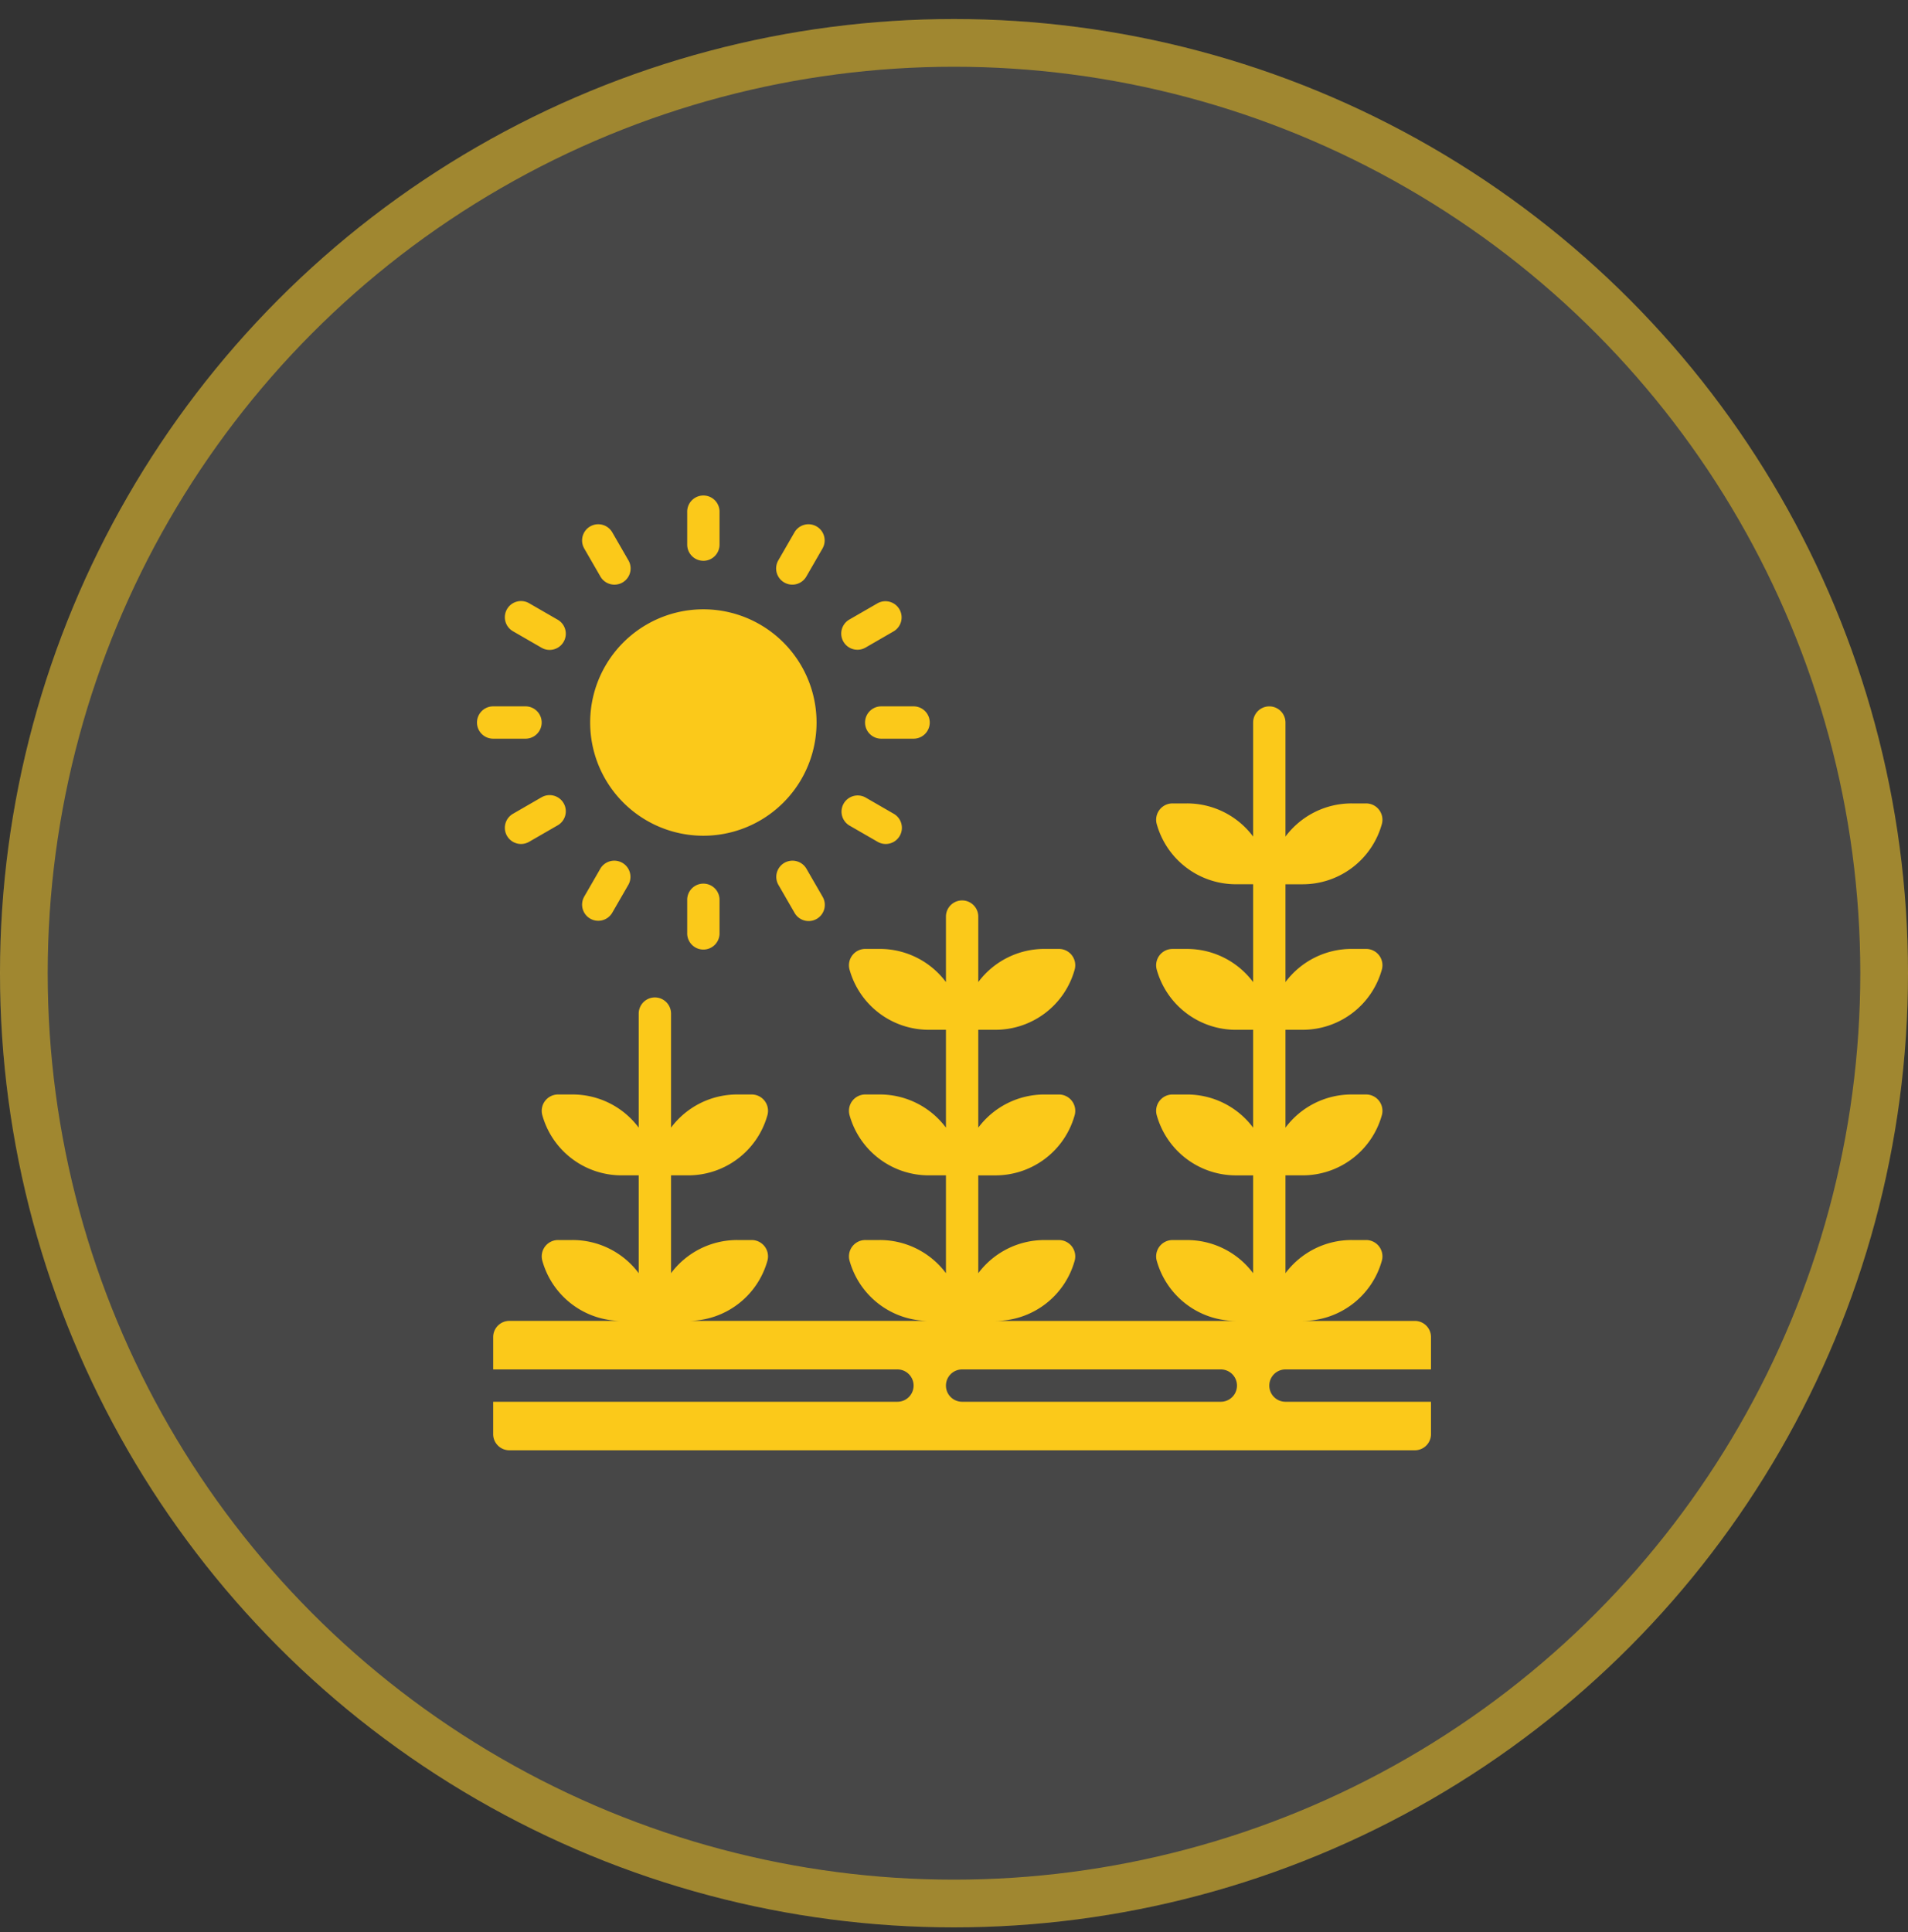
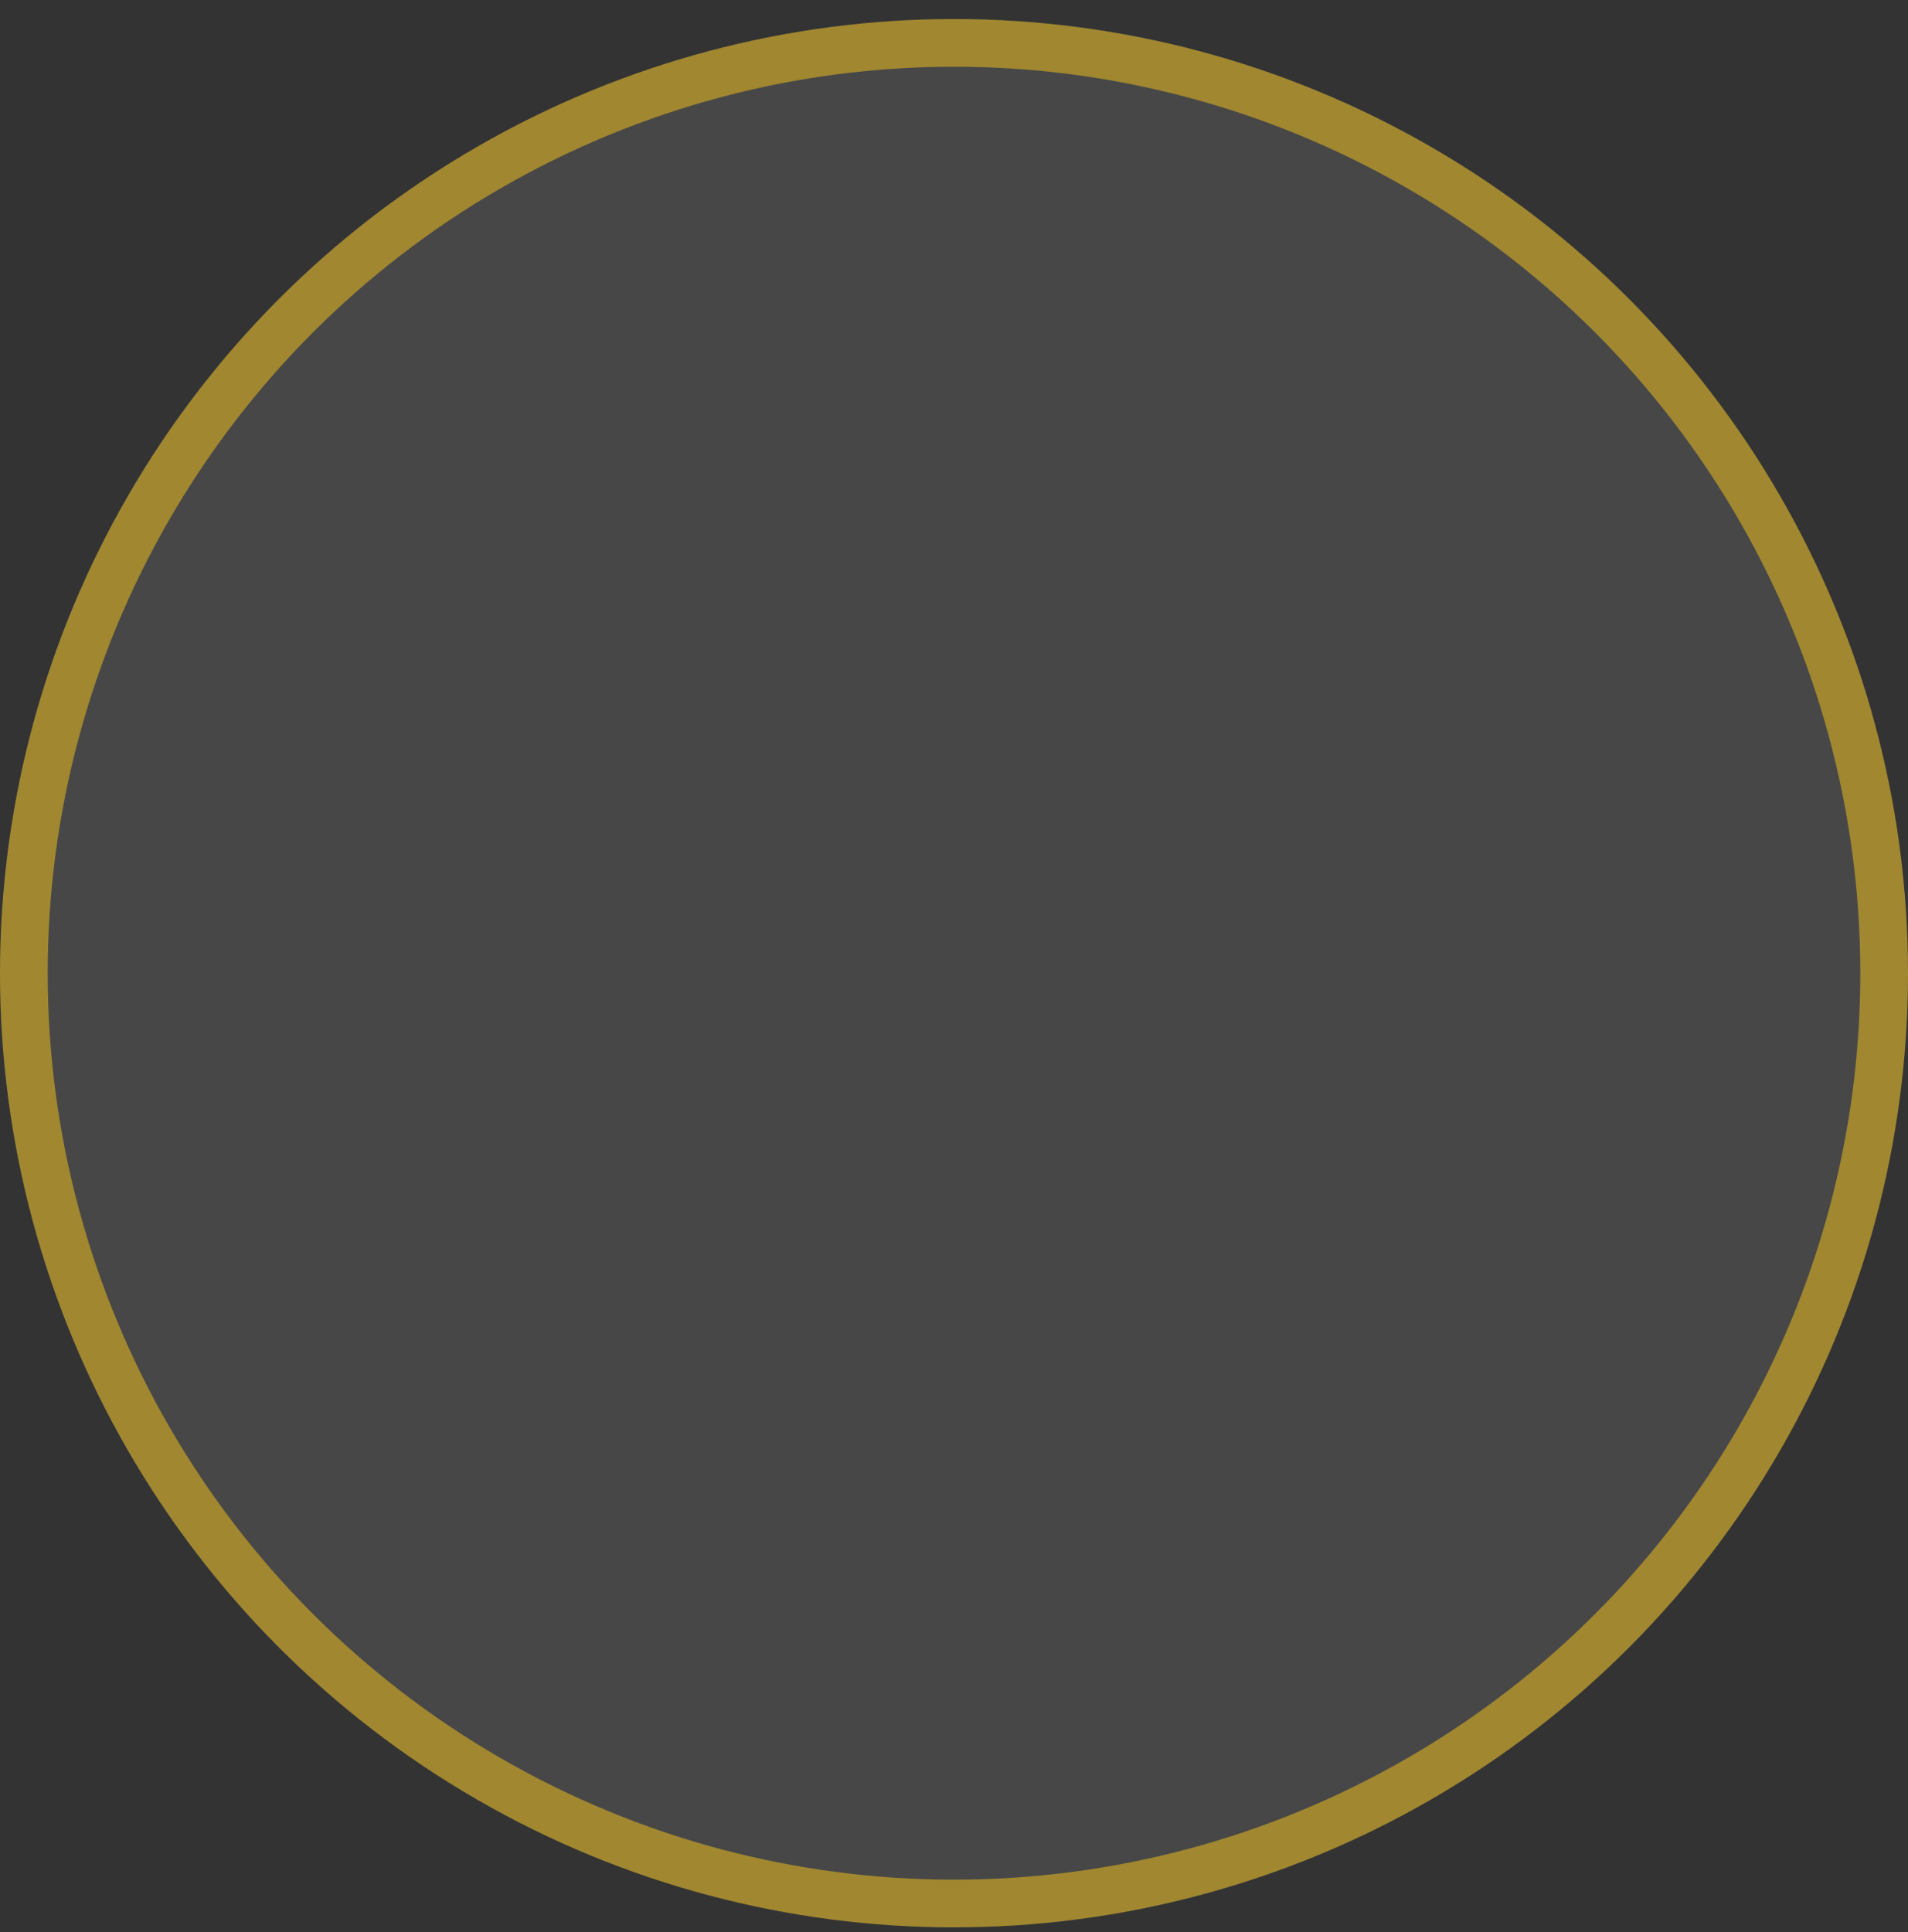
<svg xmlns="http://www.w3.org/2000/svg" width="80" height="81" fill="none">
  <rect width="100%" height="100%" fill="#333333" stroke="none" />
  <circle cx="40" cy="40.798" r="40" fill="#fff" fill-opacity=".1" />
  <circle cx="40" cy="40.798" r="39" stroke="#FBC91A" stroke-opacity=".5" stroke-width="2" />
  <g fill="#FBC91A" clip-path="url(#a)">
-     <path d="M53.898 57.408H60v-1.356a.678.678 0 0 0-.678-.678h-4.72a3.446 3.446 0 0 0 3.342-2.541.685.685 0 0 0-.673-.849h-.599a3.457 3.457 0 0 0-2.774 1.39v-4.102h.703a3.446 3.446 0 0 0 3.343-2.54.685.685 0 0 0-.673-.85h-.599a3.457 3.457 0 0 0-2.774 1.39V43.17h.703a3.446 3.446 0 0 0 3.343-2.54.685.685 0 0 0-.673-.85h-.599a3.457 3.457 0 0 0-2.774 1.39v-4.1h.703a3.446 3.446 0 0 0 3.343-2.541.685.685 0 0 0-.673-.849h-.599a3.457 3.457 0 0 0-2.774 1.39v-4.78a.678.678 0 1 0-1.356 0v4.78a3.457 3.457 0 0 0-2.774-1.39h-.599a.685.685 0 0 0-.673.849 3.446 3.446 0 0 0 3.343 2.54h.703v4.102a3.457 3.457 0 0 0-2.774-1.39h-.599a.685.685 0 0 0-.673.85 3.446 3.446 0 0 0 3.343 2.54h.703v4.102a3.457 3.457 0 0 0-2.774-1.39h-.599a.685.685 0 0 0-.673.85 3.446 3.446 0 0 0 3.343 2.54h.703v4.102a3.457 3.457 0 0 0-2.774-1.39h-.599a.685.685 0 0 0-.673.849 3.446 3.446 0 0 0 3.343 2.54H41.72a3.446 3.446 0 0 0 3.344-2.54.685.685 0 0 0-.673-.849h-.599a3.458 3.458 0 0 0-2.774 1.39v-4.102h.703a3.446 3.446 0 0 0 3.343-2.54.685.685 0 0 0-.673-.85h-.599a3.458 3.458 0 0 0-2.774 1.39V43.17h.703a3.446 3.446 0 0 0 3.343-2.54.685.685 0 0 0-.673-.85h-.599a3.458 3.458 0 0 0-2.774 1.39v-2.745a.678.678 0 1 0-1.356 0v2.745a3.458 3.458 0 0 0-2.775-1.39h-.598a.685.685 0 0 0-.673.85 3.446 3.446 0 0 0 3.343 2.54h.703v4.102a3.458 3.458 0 0 0-2.775-1.39h-.598a.685.685 0 0 0-.673.85 3.446 3.446 0 0 0 3.343 2.54h.703v4.102a3.458 3.458 0 0 0-2.775-1.39h-.598a.685.685 0 0 0-.673.849 3.446 3.446 0 0 0 3.343 2.54h-10.12a3.446 3.446 0 0 0 3.343-2.54.685.685 0 0 0-.673-.849h-.598a3.457 3.457 0 0 0-2.775 1.39v-4.102h.703a3.446 3.446 0 0 0 3.343-2.54.685.685 0 0 0-.673-.85h-.598a3.457 3.457 0 0 0-2.775 1.39v-4.78a.678.678 0 1 0-1.356 0v4.78a3.457 3.457 0 0 0-2.774-1.39h-.598a.685.685 0 0 0-.674.85 3.446 3.446 0 0 0 3.343 2.54h.703v4.102a3.457 3.457 0 0 0-2.774-1.39h-.598a.685.685 0 0 0-.674.849 3.446 3.446 0 0 0 3.343 2.54h-4.72a.678.678 0 0 0-.678.679v1.356h16.949a.678.678 0 0 1 0 1.356h-16.95v1.356c0 .374.304.678.679.678h37.966A.678.678 0 0 0 60 60.12v-1.356h-6.102a.678.678 0 1 1 0-1.356Zm-2.712 1.356H40.34a.678.678 0 1 1 0-1.356h10.847a.678.678 0 0 1 0 1.356ZM29.491 35.035a4.746 4.746 0 1 0 0-9.492 4.746 4.746 0 0 0 0 9.492Zm0-11.525a.678.678 0 0 0 .678-.679v-1.355a.678.678 0 1 0-1.355 0v1.355c0 .375.303.678.677.678Zm-4.316.66a.678.678 0 0 0 1.175-.678l-.678-1.175a.678.678 0 0 0-1.175.678l.678 1.175Zm-3.655 2.3 1.174.677a.678.678 0 1 0 .678-1.174l-1.175-.678a.678.678 0 1 0-.678 1.174Zm.514 4.497a.678.678 0 1 0 0-1.356h-1.356a.678.678 0 1 0 0 1.356h1.356Zm.66 2.463-1.175.679a.678.678 0 1 0 .678 1.174l1.175-.678a.678.678 0 1 0-.678-1.174Zm2.052 5.08a.678.678 0 0 0 .926-.249l.678-1.175a.678.678 0 0 0-1.174-.678l-.678 1.175a.678.678 0 0 0 .248.927Zm4.068-.763v1.356a.678.678 0 1 0 1.355 0v-1.356a.678.678 0 1 0-1.355 0Z" />
-     <path d="M33.311 38.261a.678.678 0 1 0 1.174-.678l-.678-1.175a.678.678 0 0 0-1.174.678l.678 1.175Zm2.3-3.656 1.175.678a.678.678 0 1 0 .678-1.174l-1.175-.678a.678.678 0 0 0-.678 1.174Zm.66-4.315c0 .374.303.677.678.677h1.356a.678.678 0 1 0 0-1.356h-1.356a.678.678 0 0 0-.678.678Zm-.321-3.052a.672.672 0 0 0 .34-.09l1.174-.678a.678.678 0 1 0-.678-1.175l-1.175.678a.678.678 0 0 0 .34 1.265Zm-3.068-2.82a.678.678 0 0 0 .926-.248l.678-1.175a.678.678 0 1 0-1.175-.678l-.678 1.175a.678.678 0 0 0 .249.926Z" />
-   </g>
+     </g>
  <defs>
    <clipPath id="a">
-       <path fill="#fff" d="M20 20.798h40v40H20z" />
-     </clipPath>
+       </clipPath>
  </defs>
</svg>